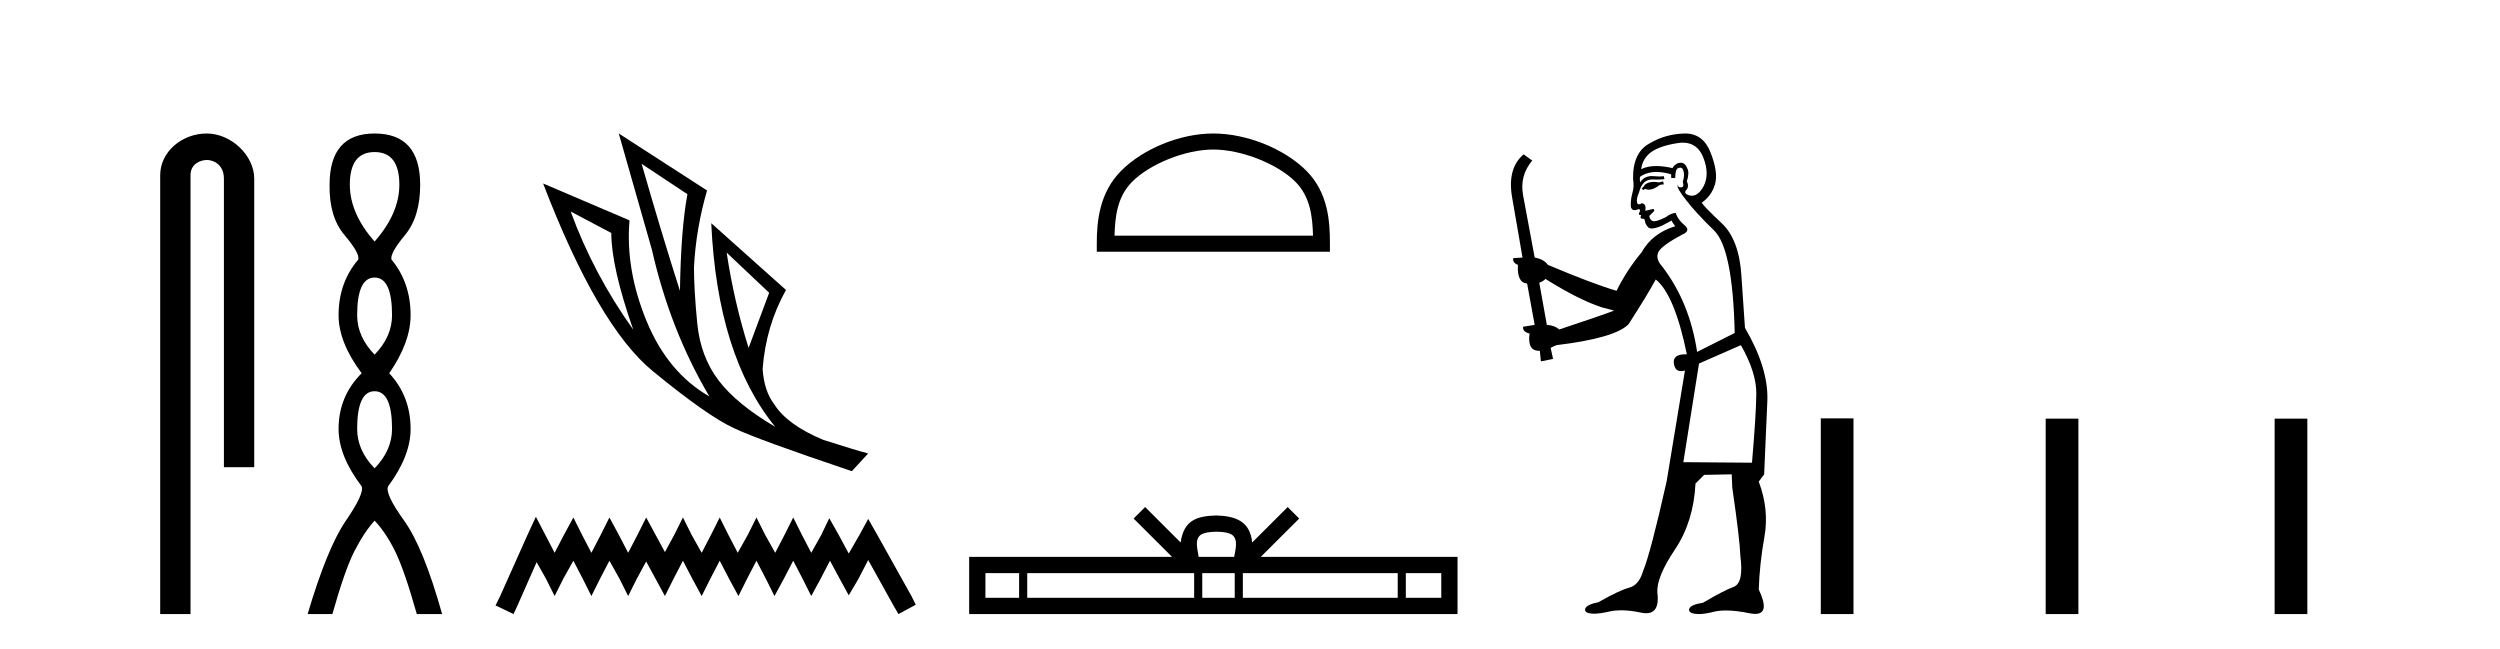
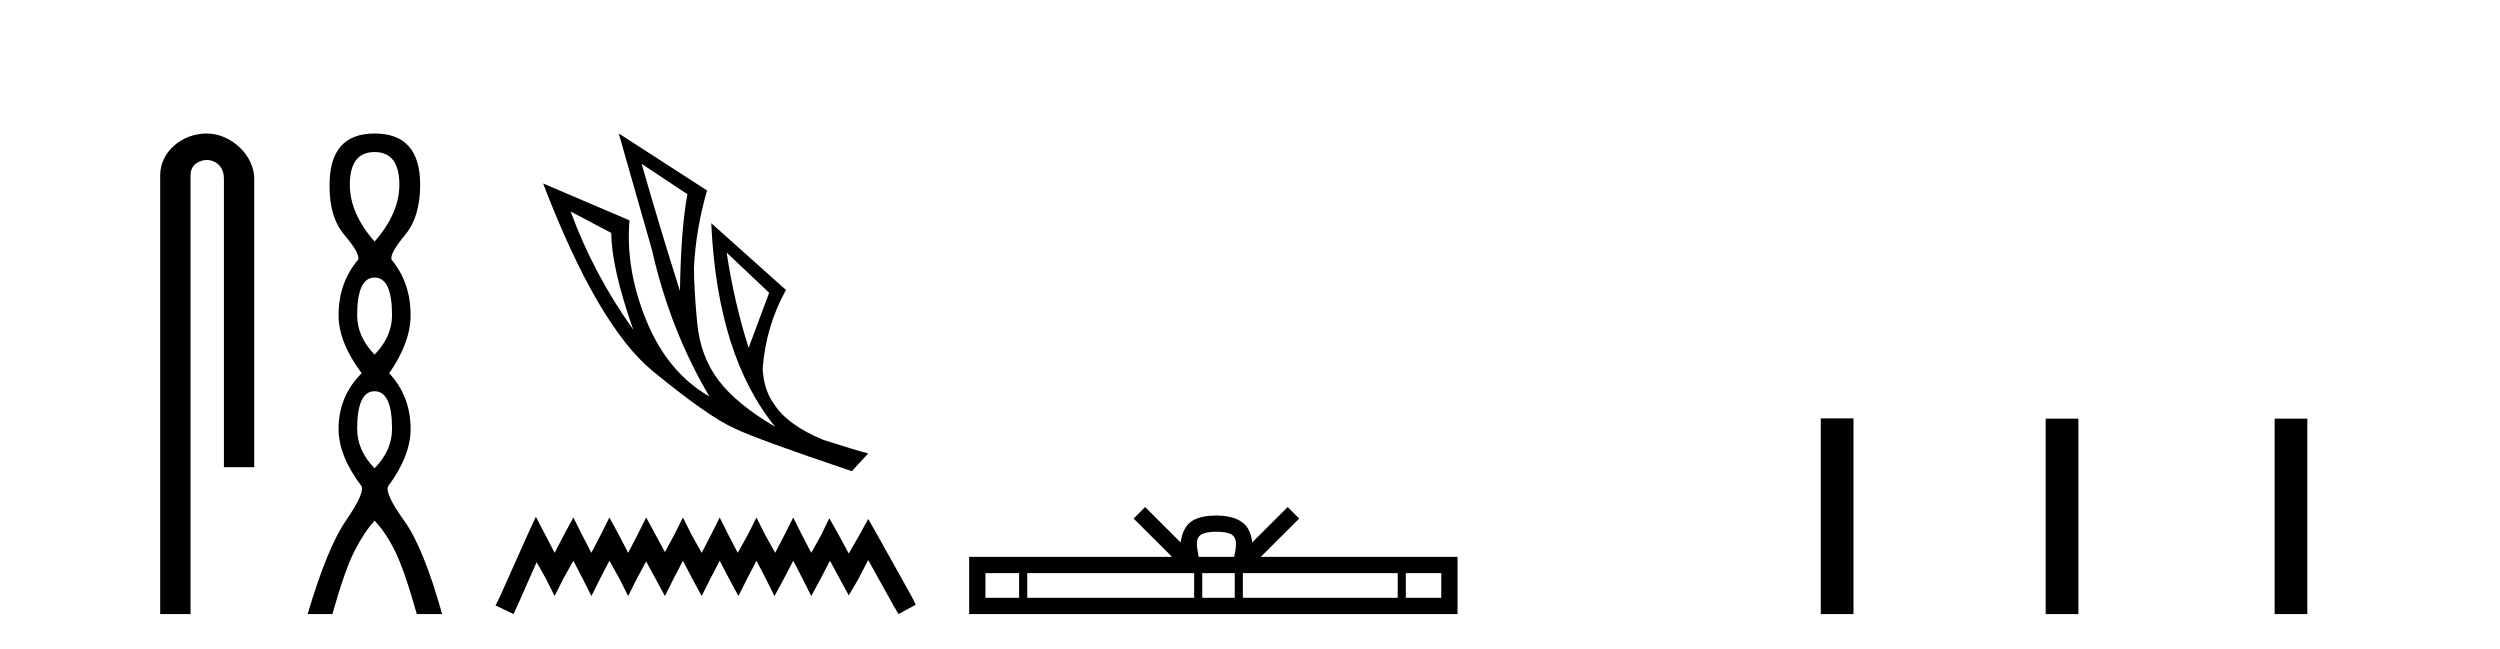
<svg xmlns="http://www.w3.org/2000/svg" width="158.0" height="41.0">
  <path d="M 13.069 8.437 C 11.5 8.437 10.124 9.591 10.124 11.072 L 10.124 38.809 L 12.041 38.809 L 12.041 11.072 C 12.041 10.346 12.68 10.111 13.081 10.111 C 13.502 10.111 14.151 10.406 14.151 11.296 L 14.151 29.526 L 16.067 29.526 L 16.067 11.296 C 16.067 9.813 14.598 8.437 13.069 8.437 Z" style="fill:#000000;stroke:none" />
  <path d="M 23.674 9.61 Q 25.239 9.61 25.239 11.673 Q 25.239 13.487 23.674 15.265 Q 22.109 13.487 22.109 11.673 Q 22.109 9.61 23.674 9.61 ZM 23.674 17.541 Q 24.777 17.541 24.777 19.924 Q 24.777 21.276 23.674 22.414 Q 22.572 21.276 22.572 19.924 Q 22.572 17.541 23.674 17.541 ZM 23.674 24.726 Q 24.777 24.726 24.777 27.108 Q 24.777 28.46 23.674 29.598 Q 22.572 28.46 22.572 27.108 Q 22.572 24.726 23.674 24.726 ZM 23.674 8.437 Q 20.829 8.437 20.829 11.673 Q 20.794 13.7 21.772 14.856 Q 22.75 16.012 22.643 16.403 Q 21.398 17.862 21.398 19.924 Q 21.398 21.631 22.856 23.588 Q 21.398 25.046 21.398 27.108 Q 21.398 28.816 22.856 30.736 Q 23.034 31.198 21.86 32.906 Q 20.687 34.613 19.442 38.809 L 21.007 38.809 Q 21.789 36.035 22.394 34.844 Q 22.999 33.652 23.674 32.906 Q 24.386 33.652 24.972 34.844 Q 25.559 36.035 26.342 38.809 L 27.942 38.809 Q 26.768 34.613 25.541 32.906 Q 24.314 31.198 24.528 30.736 Q 25.95 28.816 25.95 27.108 Q 25.95 25.046 24.599 23.588 Q 25.95 21.631 25.95 19.924 Q 25.95 17.862 24.741 16.403 Q 24.635 16.012 25.595 14.856 Q 26.555 13.7 26.555 11.673 Q 26.555 8.437 23.674 8.437 Z" style="fill:#000000;stroke:none" />
  <path d="M 40.552 10.356 L 43.445 12.274 Q 43.032 14.488 42.973 18.385 Q 41.733 14.488 40.552 10.356 ZM 36.066 13.367 L 38.634 14.724 Q 38.634 16.879 40.021 20.835 Q 37.512 17.322 36.066 13.367 ZM 45.925 15.964 L 48.611 18.503 L 47.312 21.986 Q 46.397 19.093 45.925 15.964 ZM 39.106 8.437 L 41.202 15.787 Q 42.353 20.864 44.833 25.056 Q 42.206 23.551 40.862 20.289 Q 39.519 17.027 39.785 13.927 L 34.324 11.595 Q 37.778 20.599 41.246 23.447 Q 44.715 26.296 46.397 27.064 Q 47.873 27.772 53.836 29.779 L 54.869 28.658 Q 54.161 28.48 52.036 27.801 Q 49.763 26.857 48.936 25.558 Q 48.287 24.702 48.198 23.315 Q 48.405 20.599 49.674 18.326 L 44.951 14.105 L 44.951 14.105 Q 45.335 22.488 48.995 26.975 Q 46.574 25.558 45.423 24.053 Q 44.272 22.547 44.065 20.422 Q 43.859 18.296 43.859 16.909 Q 43.977 14.488 44.685 12.038 L 39.106 8.437 Z" style="fill:#000000;stroke:none" />
  <path d="M 33.868 32.659 L 33.321 33.844 L 31.59 37.716 L 31.317 38.263 L 32.456 38.809 L 32.729 38.217 L 33.914 35.529 L 34.506 36.577 L 35.052 37.67 L 35.599 36.577 L 36.237 35.438 L 36.829 36.577 L 37.376 37.67 L 37.923 36.577 L 38.515 35.438 L 39.153 36.577 L 39.699 37.67 L 40.246 36.577 L 40.838 35.484 L 41.43 36.577 L 42.023 37.67 L 42.569 36.577 L 43.162 35.438 L 43.754 36.577 L 44.346 37.67 L 44.893 36.577 L 45.485 35.438 L 46.077 36.577 L 46.669 37.67 L 47.216 36.577 L 47.808 35.438 L 48.401 36.577 L 48.947 37.67 L 49.54 36.577 L 50.132 35.438 L 50.724 36.577 L 51.271 37.67 L 51.863 36.577 L 52.455 35.438 L 53.093 36.623 L 53.64 37.625 L 54.232 36.623 L 54.87 35.393 L 56.464 38.263 L 56.783 38.809 L 57.876 38.217 L 57.603 37.67 L 55.416 33.753 L 54.87 32.796 L 54.323 33.798 L 53.64 34.983 L 53.002 33.798 L 52.41 32.75 L 51.909 33.798 L 51.271 34.937 L 50.678 33.798 L 50.132 32.705 L 49.585 33.798 L 48.993 34.937 L 48.355 33.798 L 47.808 32.705 L 47.262 33.798 L 46.624 34.937 L 46.032 33.798 L 45.485 32.705 L 44.938 33.798 L 44.346 34.937 L 43.708 33.798 L 43.162 32.705 L 42.615 33.798 L 42.023 34.891 L 41.43 33.798 L 40.838 32.705 L 40.292 33.798 L 39.699 34.937 L 39.107 33.798 L 38.515 32.705 L 37.968 33.798 L 37.376 34.937 L 36.784 33.798 L 36.237 32.705 L 35.645 33.798 L 35.052 34.937 L 34.46 33.798 L 33.868 32.659 Z" style="fill:#000000;stroke:none" />
-   <path d="M 76.684 9.451 C 78.496 9.451 80.764 10.382 81.862 11.48 C 82.822 12.44 82.948 13.713 82.983 14.896 L 70.438 14.896 C 70.473 13.713 70.598 12.44 71.559 11.48 C 72.656 10.382 74.871 9.451 76.684 9.451 ZM 76.684 8.437 C 74.534 8.437 72.22 9.43 70.865 10.786 C 69.474 12.176 69.317 14.007 69.317 15.377 L 69.317 15.911 L 84.051 15.911 L 84.051 15.377 C 84.051 14.007 83.947 12.176 82.556 10.786 C 81.2 9.43 78.834 8.437 76.684 8.437 Z" style="fill:#000000;stroke:none" />
  <path d="M 76.877 33.604 C 77.377 33.604 77.679 33.689 77.835 33.778 C 78.289 34.068 78.072 34.761 77.999 35.195 L 75.755 35.195 C 75.701 34.752 75.456 34.076 75.92 33.778 C 76.076 33.689 76.377 33.604 76.877 33.604 ZM 64.408 36.222 L 64.408 37.782 L 62.279 37.782 L 62.279 36.222 ZM 75.47 36.222 L 75.47 37.782 L 64.921 37.782 L 64.921 36.222 ZM 78.035 36.222 L 78.035 37.782 L 75.983 37.782 L 75.983 36.222 ZM 88.335 36.222 L 88.335 37.782 L 78.548 37.782 L 78.548 36.222 ZM 91.089 36.222 L 91.089 37.782 L 88.848 37.782 L 88.848 36.222 ZM 72.371 32.045 L 71.645 32.773 L 74.074 35.195 L 61.251 35.195 L 61.251 38.809 L 92.116 38.809 L 92.116 35.195 L 79.681 35.195 L 82.109 32.773 L 81.383 32.045 L 79.138 34.284 C 79.003 32.927 78.073 32.615 76.877 32.577 C 75.599 32.611 74.815 32.9 74.616 34.284 L 72.371 32.045 Z" style="fill:#000000;stroke:none" />
-   <path d="M 105.106 11.461 L 104.85 11.53 Q 104.67 11.495 104.517 11.495 Q 104.363 11.495 104.235 11.53 Q 103.978 11.615 103.927 11.717 Q 103.876 11.82 103.756 11.905 L 103.842 12.008 L 103.978 11.94 Q 104.086 11.988 104.207 11.988 Q 104.51 11.988 104.901 11.683 L 105.157 11.649 L 105.106 11.461 ZM 106.354 9.016 Q 107.277 9.016 107.651 9.958 Q 108.061 11.017 107.668 11.769 Q 107.34 12.37 106.925 12.37 Q 106.821 12.37 106.712 12.332 Q 106.421 12.23 106.541 12.042 Q 106.78 11.82 106.609 11.461 Q 106.78 10.915 106.643 10.658 Q 106.506 10.283 106.222 10.283 Q 106.118 10.283 105.994 10.334 Q 105.772 10.47 105.704 10.624 Q 105.131 10.494 104.674 10.494 Q 104.109 10.494 103.722 10.693 Q 103.808 10.009 104.371 9.599 Q 104.935 9.206 106.08 9.036 Q 106.223 9.016 106.354 9.016 ZM 97.675 17.628 Q 99.793 18.96 101.279 19.438 L 102.014 19.626 Q 101.279 19.917 98.546 20.822 Q 98.256 20.566 97.761 20.532 L 97.282 17.867 Q 97.504 17.799 97.675 17.628 ZM 106.194 10.595 Q 106.338 10.595 106.387 10.778 Q 106.489 11.068 106.353 11.495 Q 106.455 11.82 106.267 11.837 Q 106.236 11.842 106.208 11.842 Q 106.057 11.842 106.028 11.683 L 106.028 11.683 Q 105.943 11.871 106.558 12.64 Q 107.156 13.426 108.334 14.57 Q 109.513 15.732 109.633 21.044 L 107.258 22.24 Q 106.78 19.08 105.038 16.825 Q 104.61 16.347 104.815 15.92 Q 105.038 15.51 106.284 14.843 Q 106.899 14.587 106.455 14.228 Q 106.028 13.87 105.909 13.46 Q 105.618 13.46 105.294 13.716 Q 104.758 13.984 104.536 13.984 Q 104.489 13.984 104.457 13.972 Q 104.269 13.904 104.235 13.648 L 104.491 13.391 Q 104.61 13.289 104.491 13.204 L 103.978 13.323 Q 104.064 12.879 103.756 12.845 Q 103.649 12.914 103.579 12.914 Q 103.494 12.914 103.466 12.811 Q 103.398 12.589 103.586 12.162 Q 103.688 11.752 103.91 11.53 Q 104.115 11.34 104.437 11.34 Q 104.463 11.34 104.491 11.342 Q 104.61 11.347 104.728 11.347 Q 104.963 11.347 105.191 11.325 L 105.157 11.137 Q 105.029 11.154 104.88 11.154 Q 104.73 11.154 104.559 11.137 Q 104.48 11.128 104.406 11.128 Q 103.907 11.128 103.654 11.53 Q 103.62 11.273 103.654 11.171 Q 104.086 10.869 104.689 10.869 Q 105.112 10.869 105.618 11.017 L 105.618 11.239 Q 105.695 11.256 105.759 11.256 Q 105.823 11.256 105.875 11.239 Q 105.875 10.693 106.062 10.624 Q 106.136 10.595 106.194 10.595 ZM 110.025 21.813 Q 111.016 23.555 110.999 24.905 Q 110.982 26.254 110.726 29.243 L 106.387 29.209 L 107.378 22.974 L 110.025 21.813 ZM 106.501 8.437 Q 106.47 8.437 106.438 8.438 Q 105.26 8.472 104.269 9.053 Q 103.176 9.633 103.21 11.325 Q 103.295 11.786 103.159 12.23 Q 103.039 12.657 103.073 13.101 Q 103.146 13.284 103.307 13.284 Q 103.371 13.284 103.449 13.255 Q 103.529 13.22 103.576 13.22 Q 103.692 13.22 103.62 13.426 Q 103.551 13.46 103.586 13.545 Q 103.608 13.591 103.661 13.591 Q 103.688 13.591 103.722 13.579 L 103.722 13.579 Q 103.626 13.82 103.77 13.82 Q 103.78 13.82 103.791 13.819 Q 103.805 13.817 103.817 13.817 Q 103.946 13.817 103.961 13.972 Q 103.978 14.16 104.166 14.365 Q 104.24 14.439 104.39 14.439 Q 104.623 14.439 105.038 14.263 L 105.652 13.938 Q 105.704 14.092 105.875 14.297 Q 104.423 14.741 103.756 15.937 Q 102.783 17.115 102.168 18.379 Q 100.699 17.952 97.829 16.74 Q 97.573 16.381 96.992 16.278 L 96.257 12.332 Q 96.035 11.102 96.838 10.146 L 96.292 9.753 Q 95.233 10.658 95.574 12.52 L 96.223 16.278 L 95.642 16.312 Q 95.574 16.603 95.933 16.74 Q 95.865 17.867 96.514 17.918 L 96.992 20.532 Q 96.616 20.6 96.257 20.651 Q 96.223 20.976 96.667 21.078 Q 96.518 22.173 97.27 22.173 Q 97.293 22.173 97.317 22.172 L 97.385 22.838 L 98.154 22.684 L 98 21.984 Q 98.188 21.881 98.376 21.813 Q 102.048 21.369 102.919 20.498 Q 104.098 18.67 104.645 17.662 Q 105.84 18.636 106.609 22.394 Q 106.561 22.392 106.516 22.392 Q 105.708 22.392 105.789 22.974 Q 105.856 23.456 106.247 23.456 Q 106.356 23.456 106.489 23.419 L 106.489 23.419 L 105.328 30.439 Q 104.303 35 103.842 36.093 Q 103.586 36.964 102.988 37.135 Q 102.373 37.289 101.023 38.058 Q 100.272 38.211 100.186 38.468 Q 100.118 38.724 100.545 38.775 Q 100.633 38.786 100.739 38.786 Q 101.127 38.786 101.758 38.639 Q 102.079 38.57 102.46 38.57 Q 103.032 38.57 103.739 38.724 Q 103.902 38.756 104.039 38.756 Q 104.909 38.756 104.747 37.443 Q 104.679 36.486 105.857 34.727 Q 107.036 32.967 107.156 30.559 L 107.702 30.012 L 109.445 29.978 L 109.479 30.815 Q 109.957 34.095 109.991 35.137 Q 110.213 36.828 109.581 37.084 Q 108.932 37.323 107.634 38.092 Q 106.865 38.211 106.763 38.468 Q 106.677 38.724 107.122 38.792 Q 107.228 38.809 107.359 38.809 Q 107.749 38.809 108.351 38.656 Q 108.667 38.582 109.077 38.582 Q 109.711 38.582 110.572 38.758 Q 110.772 38.799 110.927 38.799 Q 111.888 38.799 111.153 37.255 Q 111.204 35.649 111.512 33.924 Q 111.819 32.199 111.153 30.439 L 111.494 29.978 L 111.699 25.263 Q 111.751 23.231 110.282 20.72 Q 110.213 19.797 110.06 17.474 Q 109.923 15.134 108.796 14.092 Q 107.668 13.033 107.549 12.811 Q 108.181 12.367 108.386 11.649 Q 108.608 10.915 108.112 9.651 Q 107.647 8.437 106.501 8.437 Z" style="fill:#000000;stroke:none" />
  <path d="M 115.074 26.441 L 115.074 38.809 L 117.141 38.809 L 117.141 26.441 ZM 129.287 26.458 L 129.287 38.809 L 131.354 38.809 L 131.354 26.458 ZM 143.757 26.458 L 143.757 38.809 L 145.824 38.809 L 145.824 26.458 Z" style="fill:#000000;stroke:none" />
</svg>